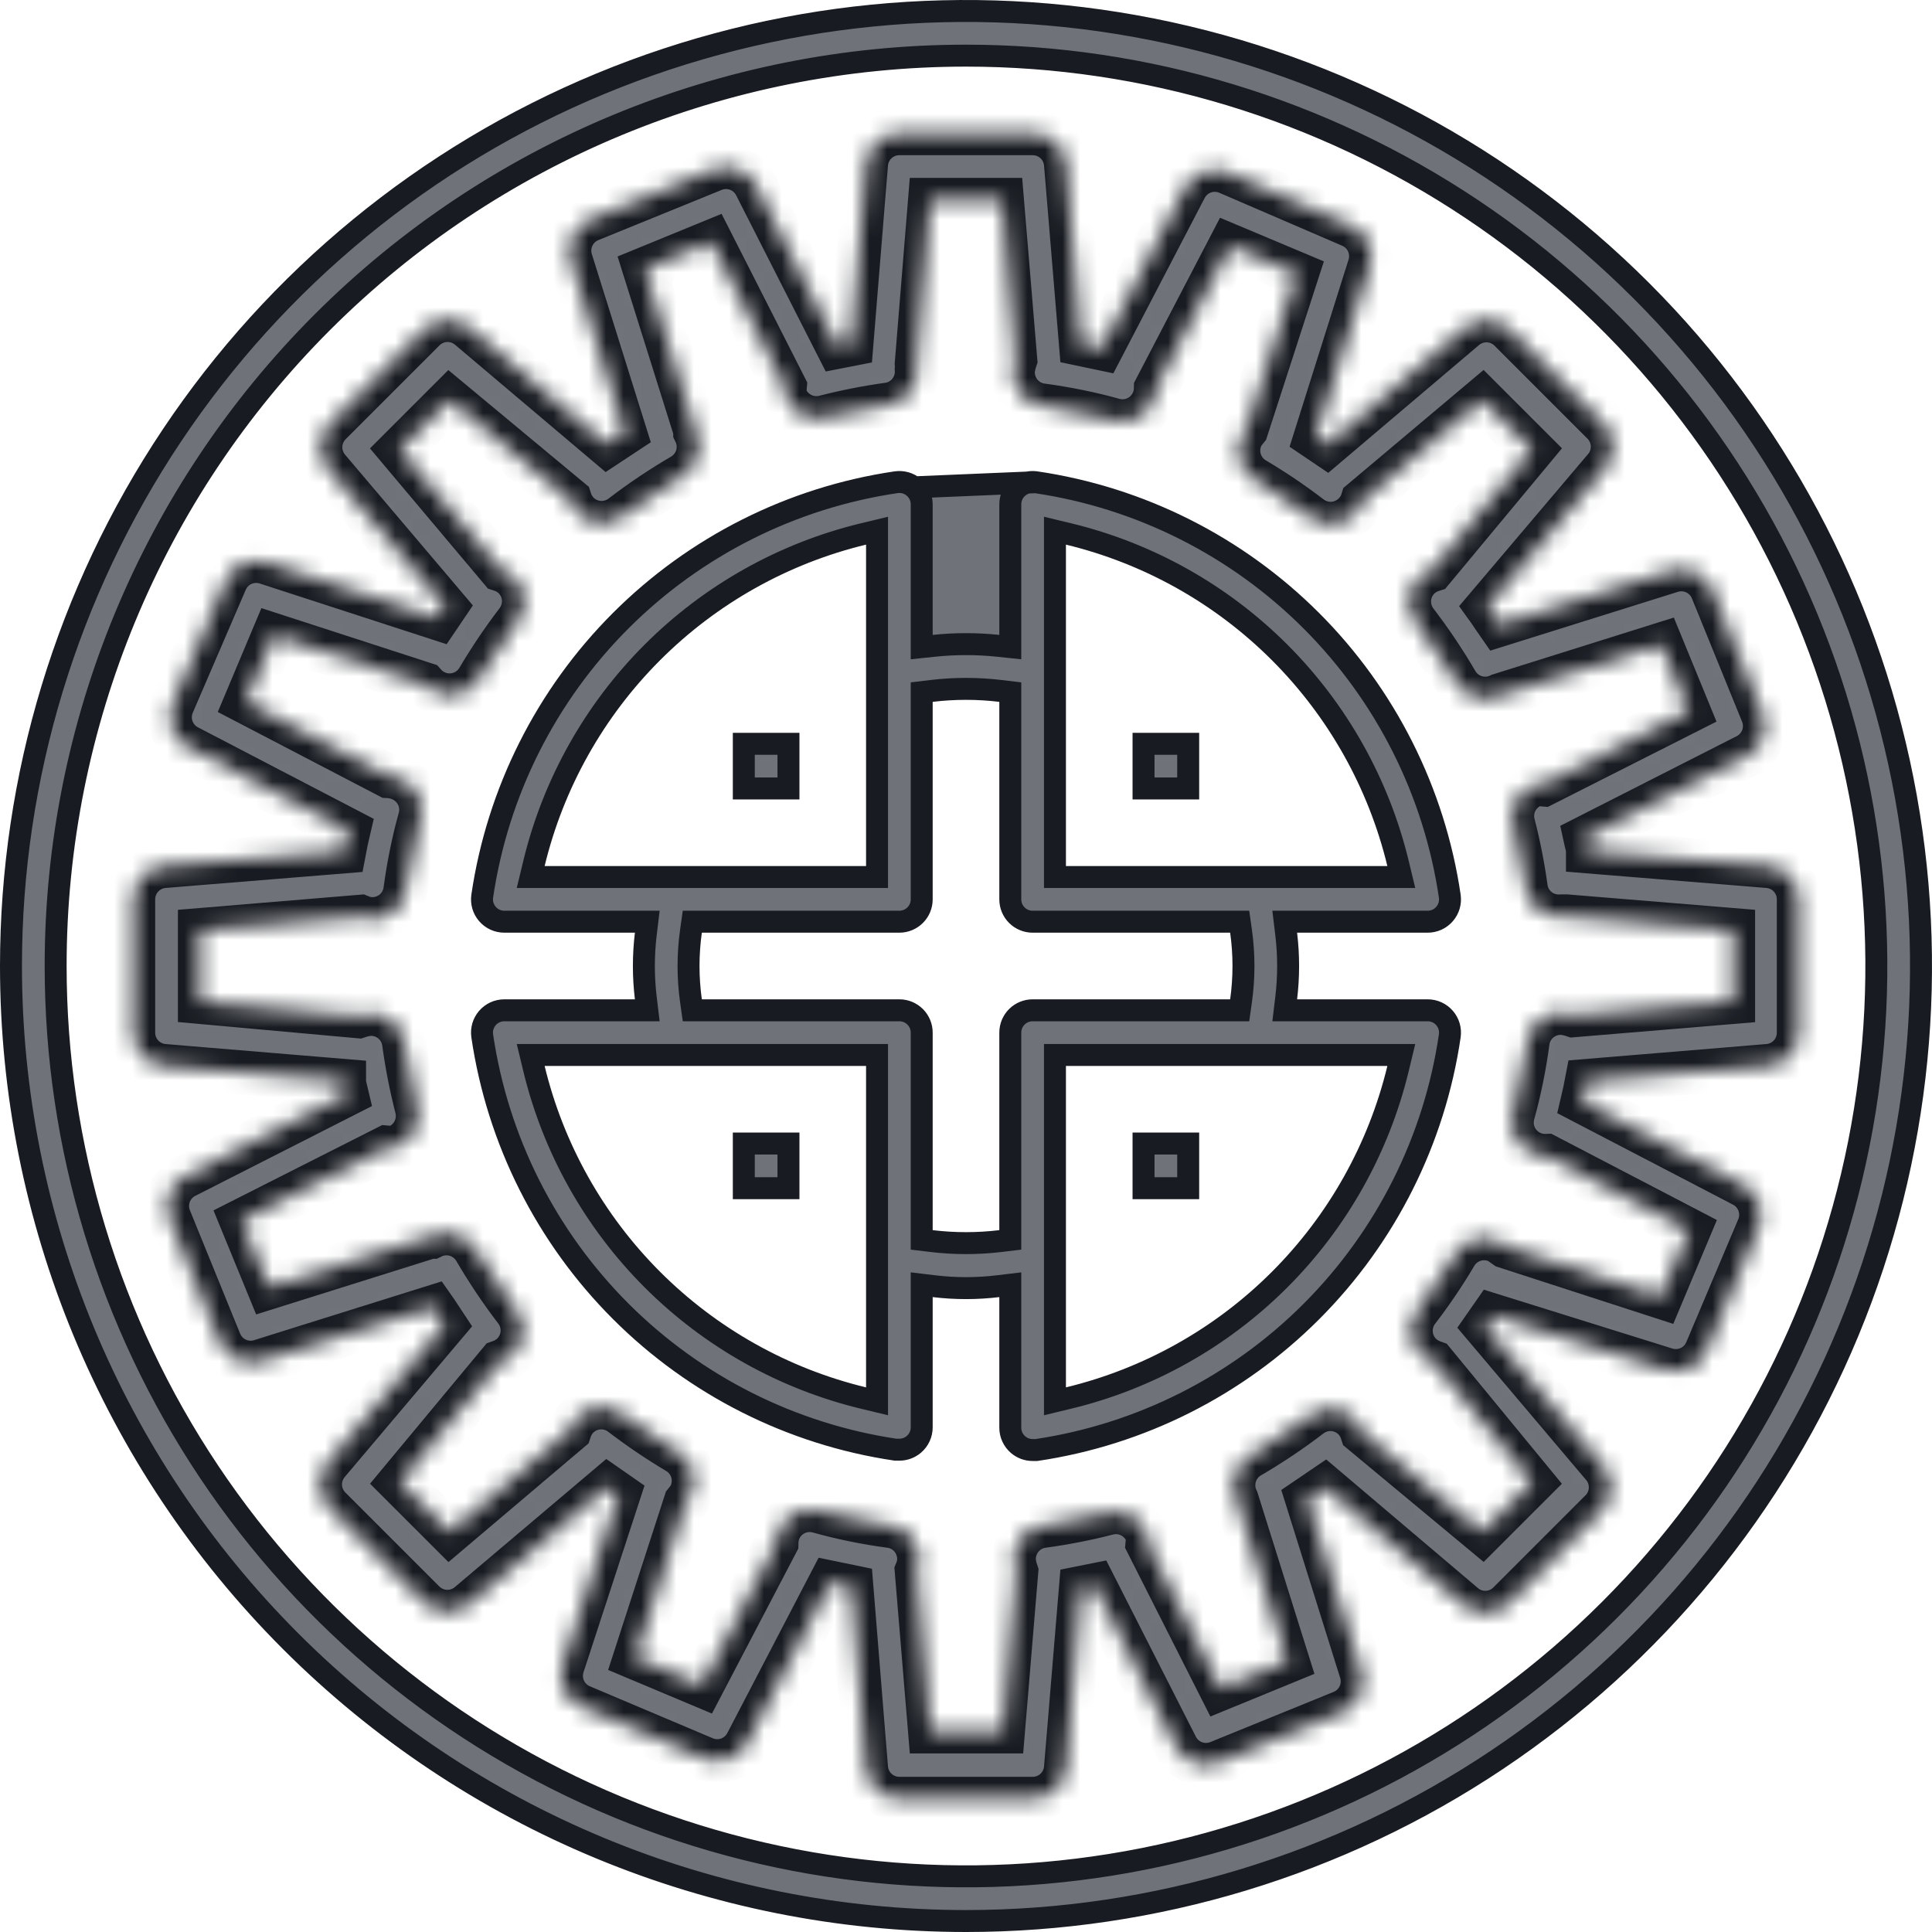
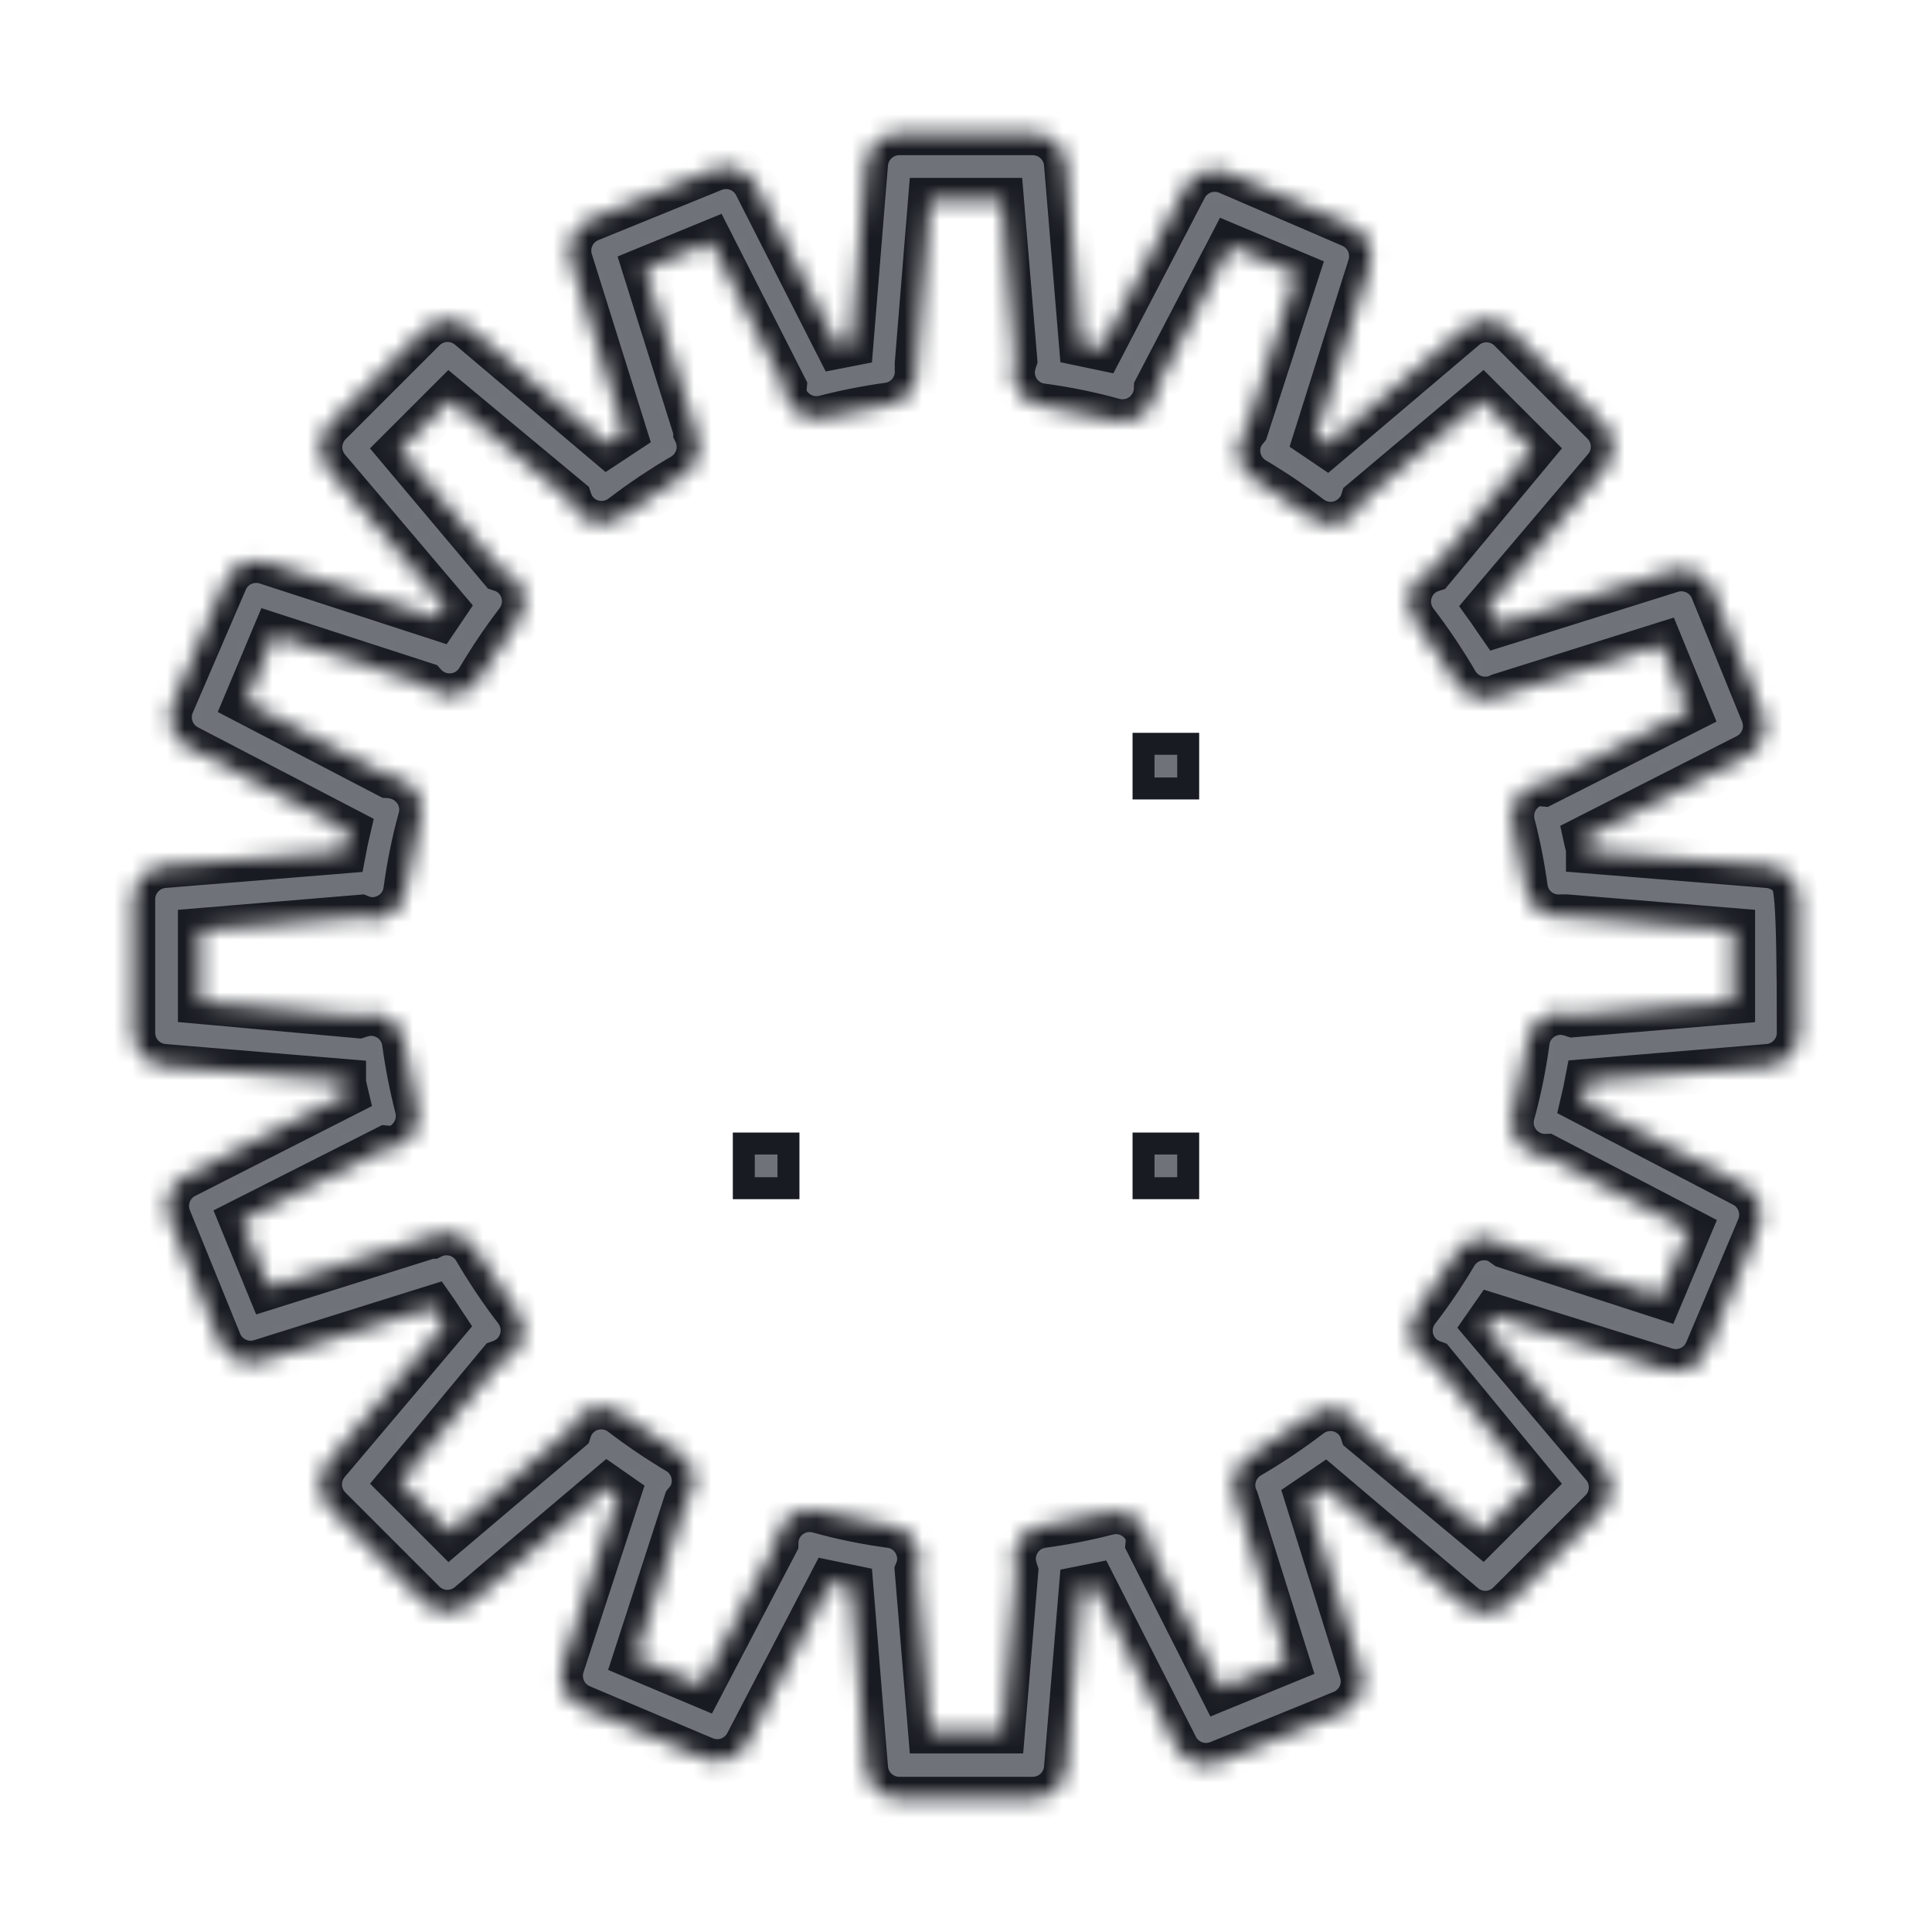
<svg xmlns="http://www.w3.org/2000/svg" width="110" height="110" viewBox="0 0 110 110" fill="none">
-   <path d="M58.969 27.455C58.791 27.43 58.61 27.443 58.437 27.493C58.264 27.544 58.104 27.63 57.967 27.747C57.827 27.867 57.715 28.015 57.638 28.182C57.561 28.349 57.521 28.53 57.522 28.714V28.714V36.148V36.843L56.831 36.77C55.614 36.642 54.386 36.642 53.169 36.77L52.478 36.843V36.148V28.714V28.714C52.478 28.53 52.439 28.349 52.362 28.182C52.285 28.015 52.173 27.867 52.033 27.747L58.969 27.455ZM58.969 27.455C64.911 28.328 70.413 31.094 74.66 35.34C78.906 39.587 81.671 45.089 82.545 51.03C82.57 51.209 82.557 51.39 82.507 51.563C82.456 51.736 82.37 51.896 82.252 52.033C82.133 52.173 81.985 52.285 81.818 52.362C81.651 52.439 81.47 52.478 81.286 52.478H73.852H73.147L73.231 53.178C73.377 54.388 73.377 55.612 73.231 56.822L73.147 57.522H73.852H81.286C81.47 57.522 81.651 57.561 81.818 57.638C81.985 57.715 82.133 57.827 82.252 57.967C82.37 58.104 82.456 58.264 82.507 58.437C82.557 58.61 82.57 58.792 82.545 58.97C81.675 64.915 78.912 70.421 74.665 74.671C70.428 78.911 64.94 81.676 59.013 82.558H58.793C58.49 82.558 58.197 82.45 57.967 82.253C57.827 82.133 57.715 81.985 57.638 81.818C57.561 81.651 57.521 81.47 57.522 81.286V73.852V73.147L56.822 73.231C55.611 73.377 54.388 73.377 53.178 73.231L52.478 73.147V73.852V81.267C52.478 81.451 52.439 81.632 52.362 81.799C52.285 81.966 52.173 82.114 52.033 82.234C51.803 82.431 51.51 82.539 51.207 82.539H50.987C45.062 81.658 39.576 78.896 35.34 74.66C31.093 70.413 28.328 64.911 27.455 58.97C27.43 58.791 27.443 58.61 27.493 58.437C27.544 58.264 27.63 58.104 27.747 57.967C27.867 57.827 28.015 57.715 28.182 57.638C28.349 57.561 28.53 57.522 28.714 57.522H28.714H36.148H36.853L36.769 56.822C36.623 55.612 36.623 54.388 36.769 53.178L36.853 52.478H36.148H28.714H28.714C28.53 52.478 28.349 52.439 28.182 52.362C28.015 52.285 27.867 52.173 27.747 52.033C27.63 51.896 27.544 51.736 27.493 51.563C27.443 51.39 27.43 51.209 27.455 51.031C28.328 45.089 31.093 39.587 35.34 35.34C39.587 31.094 45.089 28.328 51.03 27.455C51.209 27.43 51.39 27.443 51.563 27.493C51.736 27.544 51.896 27.63 52.033 27.747L58.969 27.455ZM79.599 60.837L79.785 60.065H78.991H60.69H60.065V60.69V78.991V79.785L60.836 79.599C65.387 78.5 69.546 76.166 72.856 72.856C76.166 69.546 78.499 65.387 79.599 60.837ZM60.836 30.401L60.065 30.215V31.009V49.31V49.935H60.69H78.991H79.785L79.599 49.164C78.499 44.613 76.166 40.454 72.856 37.144C69.546 33.834 65.387 31.5 60.836 30.401ZM53.029 39.34L52.478 39.406V39.96V51.207C52.478 51.544 52.344 51.868 52.106 52.106C51.867 52.344 51.544 52.478 51.207 52.478H39.96H39.417L39.341 53.016C39.156 54.332 39.156 55.668 39.341 56.984L39.417 57.522H39.96H51.207C51.544 57.522 51.867 57.656 52.106 57.894C52.344 58.133 52.478 58.456 52.478 58.793V70.04V70.594L53.029 70.66C54.338 70.818 55.662 70.818 56.971 70.66L57.522 70.594V70.04V58.793C57.522 58.456 57.655 58.133 57.894 57.894C58.132 57.656 58.456 57.522 58.793 57.522H70.04H70.583L70.659 56.984C70.844 55.668 70.844 54.332 70.659 53.016L70.583 52.478H70.04H58.793C58.456 52.478 58.132 52.344 57.894 52.106C57.655 51.868 57.522 51.544 57.522 51.207V39.96V39.406L56.971 39.34C55.662 39.182 54.338 39.182 53.029 39.34ZM30.401 49.164L30.215 49.935H31.009H49.31H49.935V49.31V31.009V30.215L49.163 30.401C44.613 31.5 40.454 33.834 37.144 37.144C33.834 40.454 31.5 44.613 30.401 49.164ZM49.935 60.69V60.065H49.31H31.009H30.215L30.401 60.837C31.5 65.387 33.834 69.546 37.144 72.856C40.454 76.166 44.613 78.5 49.163 79.599L49.935 79.785V78.991V60.69Z" fill="#70727A" stroke="#181B21" stroke-width="1.25" />
  <mask id="path-2-inside-1_61_1876" fill="white">
    <path d="M26.723 91.3L34.593 84.643L35.219 85.079L32.033 94.828C31.886 95.279 31.914 95.769 32.11 96.201C32.307 96.632 32.658 96.975 33.095 97.16L40.093 100.119C40.533 100.306 41.028 100.321 41.478 100.159C41.928 99.997 42.301 99.671 42.521 99.246L47.281 90.105L48.476 90.352L49.311 100.669C49.349 101.145 49.565 101.589 49.917 101.913C50.269 102.236 50.729 102.415 51.207 102.414H58.793C59.271 102.415 59.732 102.236 60.084 101.913C60.435 101.589 60.652 101.145 60.69 100.669L61.543 90.409L62.302 90.257L66.968 99.436C67.181 99.863 67.547 100.194 67.994 100.363C68.44 100.531 68.934 100.526 69.376 100.347L76.412 97.483C76.853 97.301 77.208 96.96 77.408 96.528C77.609 96.095 77.639 95.603 77.493 95.15L74.421 85.345L75.426 84.662L83.278 91.319C83.629 91.644 84.089 91.825 84.567 91.825C85.046 91.825 85.506 91.644 85.857 91.319L91.205 85.971C91.531 85.62 91.711 85.159 91.711 84.681C91.711 84.203 91.531 83.742 91.205 83.391L84.549 75.521L84.985 74.895L94.828 77.967C95.279 78.114 95.769 78.087 96.201 77.89C96.633 77.693 96.975 77.342 97.161 76.905L100.119 69.907C100.307 69.467 100.321 68.972 100.159 68.522C99.998 68.072 99.671 67.699 99.247 67.479L90.105 62.719C90.2 62.321 90.276 61.941 90.352 61.543L100.669 60.69C101.145 60.651 101.59 60.435 101.913 60.083C102.237 59.732 102.416 59.271 102.414 58.793V51.207C102.416 50.729 102.237 50.268 101.913 49.917C101.59 49.565 101.145 49.349 100.669 49.31L90.409 48.476C90.409 48.21 90.314 47.964 90.257 47.698L99.436 43.033C99.863 42.819 100.194 42.453 100.363 42.007C100.532 41.56 100.526 41.066 100.347 40.624L97.483 33.588C97.301 33.148 96.96 32.792 96.528 32.592C96.096 32.392 95.604 32.361 95.15 32.507L85.345 35.579C85.118 35.257 84.909 34.916 84.662 34.574L91.319 26.722C91.644 26.372 91.825 25.911 91.825 25.433C91.825 24.954 91.644 24.494 91.319 24.143L85.971 18.795C85.632 18.456 85.178 18.259 84.7 18.241C84.222 18.223 83.754 18.387 83.392 18.7L75.54 25.357L74.895 24.921L77.968 15.172C78.114 14.721 78.087 14.231 77.89 13.799C77.694 13.368 77.342 13.025 76.905 12.84L69.907 9.824C69.467 9.637 68.972 9.622 68.522 9.784C68.072 9.946 67.7 10.272 67.48 10.697L62.719 19.838L61.543 19.591L60.69 9.331C60.652 8.855 60.435 8.41 60.084 8.087C59.732 7.764 59.271 7.585 58.793 7.586H51.207C50.729 7.585 50.269 7.764 49.917 8.087C49.565 8.41 49.349 8.855 49.311 9.331L48.476 19.591L47.699 19.743L43.033 10.564C42.82 10.137 42.453 9.806 42.007 9.637C41.56 9.468 41.067 9.474 40.624 9.653L33.588 12.517C33.148 12.699 32.792 13.04 32.592 13.473C32.392 13.905 32.361 14.396 32.507 14.85L35.58 24.655L34.574 25.319L26.723 18.681C26.36 18.368 25.893 18.204 25.414 18.222C24.936 18.24 24.482 18.437 24.143 18.776L18.795 24.124C18.457 24.463 18.259 24.917 18.241 25.395C18.224 25.873 18.388 26.341 18.7 26.703L25.357 34.555L24.921 35.2L15.173 32.033C14.721 31.886 14.232 31.913 13.8 32.11C13.368 32.307 13.025 32.658 12.84 33.095L9.824 40.093C9.637 40.533 9.623 41.028 9.784 41.478C9.946 41.928 10.272 42.301 10.697 42.521L19.838 47.281C19.743 47.679 19.668 48.078 19.592 48.476L9.331 49.31C8.855 49.349 8.411 49.565 8.087 49.917C7.764 50.268 7.585 50.729 7.586 51.207V58.793C7.585 59.271 7.764 59.732 8.087 60.083C8.411 60.435 8.855 60.651 9.331 60.69L19.592 61.543C19.592 61.79 19.686 62.055 19.743 62.302L10.564 66.967C10.137 67.18 9.806 67.547 9.637 67.993C9.469 68.44 9.475 68.933 9.654 69.376L12.518 76.412C12.7 76.852 13.04 77.208 13.473 77.408C13.905 77.609 14.397 77.639 14.85 77.493L24.655 74.421C24.883 74.743 25.092 75.085 25.319 75.426L18.681 83.278C18.369 83.64 18.205 84.107 18.222 84.586C18.24 85.064 18.438 85.518 18.776 85.857L24.124 91.205C24.464 91.549 24.922 91.75 25.405 91.768C25.888 91.785 26.359 91.618 26.723 91.3ZM28.448 77.55C28.691 77.464 28.916 77.336 29.112 77.171C29.473 76.852 29.699 76.409 29.745 75.93C29.791 75.451 29.652 74.972 29.359 74.591C28.516 73.49 27.744 72.337 27.045 71.14C26.799 70.732 26.41 70.432 25.953 70.298C25.496 70.165 25.006 70.208 24.579 70.419H24.485L15.305 73.302L13.75 69.509L22 65.336C22.164 65.352 22.329 65.352 22.493 65.336C22.949 65.183 23.329 64.864 23.558 64.441C23.787 64.019 23.847 63.525 23.726 63.06C23.415 61.849 23.174 60.62 23.005 59.381C22.944 58.902 22.701 58.464 22.328 58.157C21.954 57.85 21.477 57.698 20.995 57.731C20.795 57.755 20.598 57.8 20.407 57.864L11.38 57.048V52.952L20.521 52.193C20.697 52.265 20.882 52.309 21.071 52.326C21.553 52.359 22.03 52.206 22.404 51.9C22.777 51.593 23.02 51.155 23.081 50.676C23.266 49.293 23.545 47.924 23.916 46.579C24.037 46.114 23.977 45.621 23.748 45.198C23.519 44.776 23.139 44.456 22.683 44.303C22.5 44.238 22.308 44.2 22.114 44.19L13.997 39.96L15.59 36.167L24.181 38.955C24.38 39.179 24.629 39.352 24.908 39.461C25.187 39.569 25.488 39.611 25.785 39.581C26.083 39.552 26.37 39.452 26.622 39.29C26.873 39.129 27.084 38.91 27.235 38.652C27.904 37.523 28.639 36.433 29.435 35.39C29.728 35.009 29.866 34.53 29.821 34.051C29.775 33.572 29.549 33.129 29.188 32.81C28.987 32.641 28.755 32.512 28.505 32.431L22.759 25.603L25.604 22.759L32.45 28.448C32.531 28.698 32.66 28.93 32.83 29.131C33.148 29.492 33.592 29.718 34.071 29.763C34.549 29.809 35.028 29.671 35.409 29.378C36.51 28.535 37.663 27.762 38.861 27.064C39.268 26.818 39.568 26.428 39.702 25.972C39.835 25.515 39.792 25.025 39.581 24.598V24.503L36.699 15.324L40.492 13.769L44.683 22.019C44.667 22.183 44.667 22.348 44.683 22.512C44.836 22.968 45.156 23.348 45.578 23.577C46 23.806 46.494 23.866 46.959 23.745C48.17 23.433 49.399 23.193 50.638 23.024C51.1 22.941 51.515 22.689 51.802 22.318C52.09 21.947 52.229 21.482 52.193 21.014C52.201 20.913 52.201 20.811 52.193 20.71L52.952 11.379H57.048L57.807 20.483C57.743 20.674 57.698 20.871 57.674 21.071C57.641 21.553 57.794 22.03 58.1 22.403C58.407 22.777 58.845 23.019 59.324 23.081C60.707 23.266 62.076 23.545 63.421 23.916C63.7 23.991 63.992 24.001 64.275 23.946C64.558 23.891 64.826 23.772 65.056 23.599C65.287 23.425 65.474 23.201 65.605 22.943C65.736 22.686 65.806 22.402 65.811 22.114L70.04 13.996L73.833 15.59L70.969 24.428C70.87 24.546 70.781 24.673 70.704 24.807C70.489 25.238 70.445 25.734 70.583 26.195C70.72 26.657 71.028 27.048 71.443 27.291C72.541 27.942 73.599 28.658 74.611 29.434C74.994 29.726 75.474 29.861 75.953 29.811C76.432 29.762 76.874 29.532 77.19 29.169C77.363 28.978 77.492 28.751 77.569 28.505L84.397 22.759L87.242 25.603L81.552 32.45C81.302 32.531 81.07 32.66 80.869 32.829C80.509 33.148 80.282 33.591 80.237 34.07C80.191 34.549 80.329 35.028 80.623 35.409C81.465 36.51 82.238 37.663 82.936 38.86C83.182 39.268 83.572 39.568 84.029 39.702C84.485 39.835 84.975 39.792 85.402 39.581L94.581 36.698L96.136 40.491L87.886 44.664C87.722 44.648 87.557 44.648 87.393 44.664C86.938 44.816 86.557 45.136 86.328 45.559C86.1 45.981 86.04 46.475 86.161 46.94C86.472 48.151 86.713 49.38 86.881 50.619C86.964 51.081 87.216 51.496 87.587 51.783C87.959 52.07 88.423 52.21 88.892 52.174H89.195L98.678 52.952V57.048L89.574 57.807C89.383 57.743 89.186 57.698 88.986 57.674C88.504 57.641 88.028 57.794 87.654 58.1C87.28 58.407 87.038 58.845 86.976 59.324C86.791 60.707 86.512 62.076 86.142 63.421C86.064 63.707 86.055 64.008 86.115 64.298C86.175 64.589 86.303 64.862 86.487 65.094C86.671 65.326 86.908 65.512 87.177 65.637C87.447 65.761 87.742 65.821 88.038 65.81L96.155 70.04L94.562 73.833L85.724 70.969L85.345 70.703C84.914 70.488 84.418 70.445 83.957 70.582C83.495 70.72 83.103 71.028 82.861 71.443C82.21 72.541 81.494 73.598 80.718 74.61C80.424 74.991 80.286 75.47 80.332 75.949C80.377 76.427 80.603 76.871 80.964 77.19C81.161 77.355 81.386 77.483 81.628 77.569L87.242 84.397L84.397 87.241L77.55 81.552C77.469 81.302 77.34 81.07 77.171 80.869C76.852 80.508 76.409 80.282 75.93 80.237C75.451 80.191 74.973 80.329 74.592 80.622C73.49 81.465 72.338 82.238 71.14 82.936C70.732 83.182 70.432 83.572 70.299 84.028C70.165 84.485 70.208 84.975 70.419 85.402L73.302 94.581L69.509 96.136L65.336 87.886C65.353 87.722 65.353 87.557 65.336 87.393C65.184 86.938 64.864 86.557 64.442 86.328C64.019 86.099 63.526 86.039 63.061 86.16C61.849 86.472 60.621 86.712 59.381 86.881C58.902 86.943 58.464 87.185 58.157 87.559C57.851 87.933 57.698 88.409 57.731 88.891C57.755 89.091 57.8 89.288 57.864 89.479L57.105 98.583H52.952L52.193 89.441C52.265 89.266 52.31 89.08 52.326 88.891C52.359 88.409 52.207 87.933 51.9 87.559C51.593 87.185 51.156 86.943 50.676 86.881C49.299 86.698 47.937 86.419 46.599 86.046C46.133 85.919 45.637 85.974 45.211 86.199C44.785 86.425 44.46 86.804 44.304 87.26C44.245 87.451 44.213 87.649 44.209 87.848L39.961 95.966L36.167 94.372L39.031 85.534C39.13 85.416 39.219 85.289 39.297 85.155C39.512 84.725 39.555 84.228 39.418 83.767C39.28 83.305 38.973 82.914 38.557 82.671C37.461 82.018 36.403 81.302 35.39 80.528C35.009 80.234 34.531 80.096 34.052 80.142C33.573 80.188 33.129 80.413 32.811 80.774C32.641 80.975 32.512 81.207 32.431 81.457L25.604 87.241L22.759 84.397L28.448 77.55Z" />
  </mask>
-   <path d="M26.723 91.3L34.593 84.643L35.219 85.079L32.033 94.828C31.886 95.279 31.914 95.769 32.11 96.201C32.307 96.632 32.658 96.975 33.095 97.16L40.093 100.119C40.533 100.306 41.028 100.321 41.478 100.159C41.928 99.997 42.301 99.671 42.521 99.246L47.281 90.105L48.476 90.352L49.311 100.669C49.349 101.145 49.565 101.589 49.917 101.913C50.269 102.236 50.729 102.415 51.207 102.414H58.793C59.271 102.415 59.732 102.236 60.084 101.913C60.435 101.589 60.652 101.145 60.69 100.669L61.543 90.409L62.302 90.257L66.968 99.436C67.181 99.863 67.547 100.194 67.994 100.363C68.44 100.531 68.934 100.526 69.376 100.347L76.412 97.483C76.853 97.301 77.208 96.96 77.408 96.528C77.609 96.095 77.639 95.603 77.493 95.15L74.421 85.345L75.426 84.662L83.278 91.319C83.629 91.644 84.089 91.825 84.567 91.825C85.046 91.825 85.506 91.644 85.857 91.319L91.205 85.971C91.531 85.62 91.711 85.159 91.711 84.681C91.711 84.203 91.531 83.742 91.205 83.391L84.549 75.521L84.985 74.895L94.828 77.967C95.279 78.114 95.769 78.087 96.201 77.89C96.633 77.693 96.975 77.342 97.161 76.905L100.119 69.907C100.307 69.467 100.321 68.972 100.159 68.522C99.998 68.072 99.671 67.699 99.247 67.479L90.105 62.719C90.2 62.321 90.276 61.941 90.352 61.543L100.669 60.69C101.145 60.651 101.59 60.435 101.913 60.083C102.237 59.732 102.416 59.271 102.414 58.793V51.207C102.416 50.729 102.237 50.268 101.913 49.917C101.59 49.565 101.145 49.349 100.669 49.31L90.409 48.476C90.409 48.21 90.314 47.964 90.257 47.698L99.436 43.033C99.863 42.819 100.194 42.453 100.363 42.007C100.532 41.56 100.526 41.066 100.347 40.624L97.483 33.588C97.301 33.148 96.96 32.792 96.528 32.592C96.096 32.392 95.604 32.361 95.15 32.507L85.345 35.579C85.118 35.257 84.909 34.916 84.662 34.574L91.319 26.722C91.644 26.372 91.825 25.911 91.825 25.433C91.825 24.954 91.644 24.494 91.319 24.143L85.971 18.795C85.632 18.456 85.178 18.259 84.7 18.241C84.222 18.223 83.754 18.387 83.392 18.7L75.54 25.357L74.895 24.921L77.968 15.172C78.114 14.721 78.087 14.231 77.89 13.799C77.694 13.368 77.342 13.025 76.905 12.84L69.907 9.824C69.467 9.637 68.972 9.622 68.522 9.784C68.072 9.946 67.7 10.272 67.48 10.697L62.719 19.838L61.543 19.591L60.69 9.331C60.652 8.855 60.435 8.41 60.084 8.087C59.732 7.764 59.271 7.585 58.793 7.586H51.207C50.729 7.585 50.269 7.764 49.917 8.087C49.565 8.41 49.349 8.855 49.311 9.331L48.476 19.591L47.699 19.743L43.033 10.564C42.82 10.137 42.453 9.806 42.007 9.637C41.56 9.468 41.067 9.474 40.624 9.653L33.588 12.517C33.148 12.699 32.792 13.04 32.592 13.473C32.392 13.905 32.361 14.396 32.507 14.85L35.58 24.655L34.574 25.319L26.723 18.681C26.36 18.368 25.893 18.204 25.414 18.222C24.936 18.24 24.482 18.437 24.143 18.776L18.795 24.124C18.457 24.463 18.259 24.917 18.241 25.395C18.224 25.873 18.388 26.341 18.7 26.703L25.357 34.555L24.921 35.2L15.173 32.033C14.721 31.886 14.232 31.913 13.8 32.11C13.368 32.307 13.025 32.658 12.84 33.095L9.824 40.093C9.637 40.533 9.623 41.028 9.784 41.478C9.946 41.928 10.272 42.301 10.697 42.521L19.838 47.281C19.743 47.679 19.668 48.078 19.592 48.476L9.331 49.31C8.855 49.349 8.411 49.565 8.087 49.917C7.764 50.268 7.585 50.729 7.586 51.207V58.793C7.585 59.271 7.764 59.732 8.087 60.083C8.411 60.435 8.855 60.651 9.331 60.69L19.592 61.543C19.592 61.79 19.686 62.055 19.743 62.302L10.564 66.967C10.137 67.18 9.806 67.547 9.637 67.993C9.469 68.44 9.475 68.933 9.654 69.376L12.518 76.412C12.7 76.852 13.04 77.208 13.473 77.408C13.905 77.609 14.397 77.639 14.85 77.493L24.655 74.421C24.883 74.743 25.092 75.085 25.319 75.426L18.681 83.278C18.369 83.64 18.205 84.107 18.222 84.586C18.24 85.064 18.438 85.518 18.776 85.857L24.124 91.205C24.464 91.549 24.922 91.75 25.405 91.768C25.888 91.785 26.359 91.618 26.723 91.3ZM28.448 77.55C28.691 77.464 28.916 77.336 29.112 77.171C29.473 76.852 29.699 76.409 29.745 75.93C29.791 75.451 29.652 74.972 29.359 74.591C28.516 73.49 27.744 72.337 27.045 71.14C26.799 70.732 26.41 70.432 25.953 70.298C25.496 70.165 25.006 70.208 24.579 70.419H24.485L15.305 73.302L13.75 69.509L22 65.336C22.164 65.352 22.329 65.352 22.493 65.336C22.949 65.183 23.329 64.864 23.558 64.441C23.787 64.019 23.847 63.525 23.726 63.06C23.415 61.849 23.174 60.62 23.005 59.381C22.944 58.902 22.701 58.464 22.328 58.157C21.954 57.85 21.477 57.698 20.995 57.731C20.795 57.755 20.598 57.8 20.407 57.864L11.38 57.048V52.952L20.521 52.193C20.697 52.265 20.882 52.309 21.071 52.326C21.553 52.359 22.03 52.206 22.404 51.9C22.777 51.593 23.02 51.155 23.081 50.676C23.266 49.293 23.545 47.924 23.916 46.579C24.037 46.114 23.977 45.621 23.748 45.198C23.519 44.776 23.139 44.456 22.683 44.303C22.5 44.238 22.308 44.2 22.114 44.19L13.997 39.96L15.59 36.167L24.181 38.955C24.38 39.179 24.629 39.352 24.908 39.461C25.187 39.569 25.488 39.611 25.785 39.581C26.083 39.552 26.37 39.452 26.622 39.29C26.873 39.129 27.084 38.91 27.235 38.652C27.904 37.523 28.639 36.433 29.435 35.39C29.728 35.009 29.866 34.53 29.821 34.051C29.775 33.572 29.549 33.129 29.188 32.81C28.987 32.641 28.755 32.512 28.505 32.431L22.759 25.603L25.604 22.759L32.45 28.448C32.531 28.698 32.66 28.93 32.83 29.131C33.148 29.492 33.592 29.718 34.071 29.763C34.549 29.809 35.028 29.671 35.409 29.378C36.51 28.535 37.663 27.762 38.861 27.064C39.268 26.818 39.568 26.428 39.702 25.972C39.835 25.515 39.792 25.025 39.581 24.598V24.503L36.699 15.324L40.492 13.769L44.683 22.019C44.667 22.183 44.667 22.348 44.683 22.512C44.836 22.968 45.156 23.348 45.578 23.577C46 23.806 46.494 23.866 46.959 23.745C48.17 23.433 49.399 23.193 50.638 23.024C51.1 22.941 51.515 22.689 51.802 22.318C52.09 21.947 52.229 21.482 52.193 21.014C52.201 20.913 52.201 20.811 52.193 20.71L52.952 11.379H57.048L57.807 20.483C57.743 20.674 57.698 20.871 57.674 21.071C57.641 21.553 57.794 22.03 58.1 22.403C58.407 22.777 58.845 23.019 59.324 23.081C60.707 23.266 62.076 23.545 63.421 23.916C63.7 23.991 63.992 24.001 64.275 23.946C64.558 23.891 64.826 23.772 65.056 23.599C65.287 23.425 65.474 23.201 65.605 22.943C65.736 22.686 65.806 22.402 65.811 22.114L70.04 13.996L73.833 15.59L70.969 24.428C70.87 24.546 70.781 24.673 70.704 24.807C70.489 25.238 70.445 25.734 70.583 26.195C70.72 26.657 71.028 27.048 71.443 27.291C72.541 27.942 73.599 28.658 74.611 29.434C74.994 29.726 75.474 29.861 75.953 29.811C76.432 29.762 76.874 29.532 77.19 29.169C77.363 28.978 77.492 28.751 77.569 28.505L84.397 22.759L87.242 25.603L81.552 32.45C81.302 32.531 81.07 32.66 80.869 32.829C80.509 33.148 80.282 33.591 80.237 34.07C80.191 34.549 80.329 35.028 80.623 35.409C81.465 36.51 82.238 37.663 82.936 38.86C83.182 39.268 83.572 39.568 84.029 39.702C84.485 39.835 84.975 39.792 85.402 39.581L94.581 36.698L96.136 40.491L87.886 44.664C87.722 44.648 87.557 44.648 87.393 44.664C86.938 44.816 86.557 45.136 86.328 45.559C86.1 45.981 86.04 46.475 86.161 46.94C86.472 48.151 86.713 49.38 86.881 50.619C86.964 51.081 87.216 51.496 87.587 51.783C87.959 52.07 88.423 52.21 88.892 52.174H89.195L98.678 52.952V57.048L89.574 57.807C89.383 57.743 89.186 57.698 88.986 57.674C88.504 57.641 88.028 57.794 87.654 58.1C87.28 58.407 87.038 58.845 86.976 59.324C86.791 60.707 86.512 62.076 86.142 63.421C86.064 63.707 86.055 64.008 86.115 64.298C86.175 64.589 86.303 64.862 86.487 65.094C86.671 65.326 86.908 65.512 87.177 65.637C87.447 65.761 87.742 65.821 88.038 65.81L96.155 70.04L94.562 73.833L85.724 70.969L85.345 70.703C84.914 70.488 84.418 70.445 83.957 70.582C83.495 70.72 83.103 71.028 82.861 71.443C82.21 72.541 81.494 73.598 80.718 74.61C80.424 74.991 80.286 75.47 80.332 75.949C80.377 76.427 80.603 76.871 80.964 77.19C81.161 77.355 81.386 77.483 81.628 77.569L87.242 84.397L84.397 87.241L77.55 81.552C77.469 81.302 77.34 81.07 77.171 80.869C76.852 80.508 76.409 80.282 75.93 80.237C75.451 80.191 74.973 80.329 74.592 80.622C73.49 81.465 72.338 82.238 71.14 82.936C70.732 83.182 70.432 83.572 70.299 84.028C70.165 84.485 70.208 84.975 70.419 85.402L73.302 94.581L69.509 96.136L65.336 87.886C65.353 87.722 65.353 87.557 65.336 87.393C65.184 86.938 64.864 86.557 64.442 86.328C64.019 86.099 63.526 86.039 63.061 86.16C61.849 86.472 60.621 86.712 59.381 86.881C58.902 86.943 58.464 87.185 58.157 87.559C57.851 87.933 57.698 88.409 57.731 88.891C57.755 89.091 57.8 89.288 57.864 89.479L57.105 98.583H52.952L52.193 89.441C52.265 89.266 52.31 89.08 52.326 88.891C52.359 88.409 52.207 87.933 51.9 87.559C51.593 87.185 51.156 86.943 50.676 86.881C49.299 86.698 47.937 86.419 46.599 86.046C46.133 85.919 45.637 85.974 45.211 86.199C44.785 86.425 44.46 86.804 44.304 87.26C44.245 87.451 44.213 87.649 44.209 87.848L39.961 95.966L36.167 94.372L39.031 85.534C39.13 85.416 39.219 85.289 39.297 85.155C39.512 84.725 39.555 84.228 39.418 83.767C39.28 83.305 38.973 82.914 38.557 82.671C37.461 82.018 36.403 81.302 35.39 80.528C35.009 80.234 34.531 80.096 34.052 80.142C33.573 80.188 33.129 80.413 32.811 80.774C32.641 80.975 32.512 81.207 32.431 81.457L25.604 87.241L22.759 84.397L28.448 77.55Z" fill="#70727A" stroke="#181B21" stroke-width="2.5" mask="url(#path-2-inside-1_61_1876)" />
-   <path d="M85.209 100.211C76.267 106.186 65.754 109.375 55 109.375C40.579 109.375 26.748 103.646 16.551 93.449C6.354 83.252 0.625 69.421 0.625 55C0.625 44.246 3.814 33.733 9.789 24.791C15.764 15.849 24.256 8.88 34.192 4.764C44.127 0.649 55.06 -0.428 65.608 1.67C76.156 3.768 85.844 8.947 93.449 16.551C101.053 24.156 106.232 33.844 108.33 44.392C110.428 54.94 109.351 65.873 105.236 75.808C101.12 85.744 94.151 94.236 85.209 100.211ZM83.796 11.903C75.272 6.208 65.251 3.168 55 3.168C41.253 3.168 28.07 8.629 18.349 18.349C8.629 28.07 3.168 41.253 3.168 55C3.168 65.251 6.208 75.273 11.903 83.796C17.599 92.32 25.694 98.963 35.165 102.886C44.636 106.809 55.057 107.836 65.112 105.836C75.166 103.836 84.402 98.9 91.651 91.651C98.9 84.402 103.836 75.166 105.836 65.112C107.836 55.057 106.809 44.636 102.886 35.165C98.963 25.694 92.32 17.599 83.796 11.903Z" fill="#70727A" stroke="#181B21" stroke-width="1.25" />
-   <path d="M42.349 42.349H44.892V44.892H42.349V42.349Z" fill="#70727A" stroke="#181B21" stroke-width="1.25" />
+   <path d="M26.723 91.3L34.593 84.643L35.219 85.079L32.033 94.828C31.886 95.279 31.914 95.769 32.11 96.201C32.307 96.632 32.658 96.975 33.095 97.16L40.093 100.119C40.533 100.306 41.028 100.321 41.478 100.159C41.928 99.997 42.301 99.671 42.521 99.246L47.281 90.105L48.476 90.352L49.311 100.669C49.349 101.145 49.565 101.589 49.917 101.913C50.269 102.236 50.729 102.415 51.207 102.414H58.793C59.271 102.415 59.732 102.236 60.084 101.913C60.435 101.589 60.652 101.145 60.69 100.669L61.543 90.409L62.302 90.257L66.968 99.436C67.181 99.863 67.547 100.194 67.994 100.363C68.44 100.531 68.934 100.526 69.376 100.347L76.412 97.483C76.853 97.301 77.208 96.96 77.408 96.528C77.609 96.095 77.639 95.603 77.493 95.15L74.421 85.345L75.426 84.662L83.278 91.319C83.629 91.644 84.089 91.825 84.567 91.825C85.046 91.825 85.506 91.644 85.857 91.319L91.205 85.971C91.531 85.62 91.711 85.159 91.711 84.681C91.711 84.203 91.531 83.742 91.205 83.391L84.549 75.521L84.985 74.895L94.828 77.967C95.279 78.114 95.769 78.087 96.201 77.89C96.633 77.693 96.975 77.342 97.161 76.905L100.119 69.907C100.307 69.467 100.321 68.972 100.159 68.522C99.998 68.072 99.671 67.699 99.247 67.479L90.105 62.719C90.2 62.321 90.276 61.941 90.352 61.543L100.669 60.69C101.145 60.651 101.59 60.435 101.913 60.083C102.237 59.732 102.416 59.271 102.414 58.793C102.416 50.729 102.237 50.268 101.913 49.917C101.59 49.565 101.145 49.349 100.669 49.31L90.409 48.476C90.409 48.21 90.314 47.964 90.257 47.698L99.436 43.033C99.863 42.819 100.194 42.453 100.363 42.007C100.532 41.56 100.526 41.066 100.347 40.624L97.483 33.588C97.301 33.148 96.96 32.792 96.528 32.592C96.096 32.392 95.604 32.361 95.15 32.507L85.345 35.579C85.118 35.257 84.909 34.916 84.662 34.574L91.319 26.722C91.644 26.372 91.825 25.911 91.825 25.433C91.825 24.954 91.644 24.494 91.319 24.143L85.971 18.795C85.632 18.456 85.178 18.259 84.7 18.241C84.222 18.223 83.754 18.387 83.392 18.7L75.54 25.357L74.895 24.921L77.968 15.172C78.114 14.721 78.087 14.231 77.89 13.799C77.694 13.368 77.342 13.025 76.905 12.84L69.907 9.824C69.467 9.637 68.972 9.622 68.522 9.784C68.072 9.946 67.7 10.272 67.48 10.697L62.719 19.838L61.543 19.591L60.69 9.331C60.652 8.855 60.435 8.41 60.084 8.087C59.732 7.764 59.271 7.585 58.793 7.586H51.207C50.729 7.585 50.269 7.764 49.917 8.087C49.565 8.41 49.349 8.855 49.311 9.331L48.476 19.591L47.699 19.743L43.033 10.564C42.82 10.137 42.453 9.806 42.007 9.637C41.56 9.468 41.067 9.474 40.624 9.653L33.588 12.517C33.148 12.699 32.792 13.04 32.592 13.473C32.392 13.905 32.361 14.396 32.507 14.85L35.58 24.655L34.574 25.319L26.723 18.681C26.36 18.368 25.893 18.204 25.414 18.222C24.936 18.24 24.482 18.437 24.143 18.776L18.795 24.124C18.457 24.463 18.259 24.917 18.241 25.395C18.224 25.873 18.388 26.341 18.7 26.703L25.357 34.555L24.921 35.2L15.173 32.033C14.721 31.886 14.232 31.913 13.8 32.11C13.368 32.307 13.025 32.658 12.84 33.095L9.824 40.093C9.637 40.533 9.623 41.028 9.784 41.478C9.946 41.928 10.272 42.301 10.697 42.521L19.838 47.281C19.743 47.679 19.668 48.078 19.592 48.476L9.331 49.31C8.855 49.349 8.411 49.565 8.087 49.917C7.764 50.268 7.585 50.729 7.586 51.207V58.793C7.585 59.271 7.764 59.732 8.087 60.083C8.411 60.435 8.855 60.651 9.331 60.69L19.592 61.543C19.592 61.79 19.686 62.055 19.743 62.302L10.564 66.967C10.137 67.18 9.806 67.547 9.637 67.993C9.469 68.44 9.475 68.933 9.654 69.376L12.518 76.412C12.7 76.852 13.04 77.208 13.473 77.408C13.905 77.609 14.397 77.639 14.85 77.493L24.655 74.421C24.883 74.743 25.092 75.085 25.319 75.426L18.681 83.278C18.369 83.64 18.205 84.107 18.222 84.586C18.24 85.064 18.438 85.518 18.776 85.857L24.124 91.205C24.464 91.549 24.922 91.75 25.405 91.768C25.888 91.785 26.359 91.618 26.723 91.3ZM28.448 77.55C28.691 77.464 28.916 77.336 29.112 77.171C29.473 76.852 29.699 76.409 29.745 75.93C29.791 75.451 29.652 74.972 29.359 74.591C28.516 73.49 27.744 72.337 27.045 71.14C26.799 70.732 26.41 70.432 25.953 70.298C25.496 70.165 25.006 70.208 24.579 70.419H24.485L15.305 73.302L13.75 69.509L22 65.336C22.164 65.352 22.329 65.352 22.493 65.336C22.949 65.183 23.329 64.864 23.558 64.441C23.787 64.019 23.847 63.525 23.726 63.06C23.415 61.849 23.174 60.62 23.005 59.381C22.944 58.902 22.701 58.464 22.328 58.157C21.954 57.85 21.477 57.698 20.995 57.731C20.795 57.755 20.598 57.8 20.407 57.864L11.38 57.048V52.952L20.521 52.193C20.697 52.265 20.882 52.309 21.071 52.326C21.553 52.359 22.03 52.206 22.404 51.9C22.777 51.593 23.02 51.155 23.081 50.676C23.266 49.293 23.545 47.924 23.916 46.579C24.037 46.114 23.977 45.621 23.748 45.198C23.519 44.776 23.139 44.456 22.683 44.303C22.5 44.238 22.308 44.2 22.114 44.19L13.997 39.96L15.59 36.167L24.181 38.955C24.38 39.179 24.629 39.352 24.908 39.461C25.187 39.569 25.488 39.611 25.785 39.581C26.083 39.552 26.37 39.452 26.622 39.29C26.873 39.129 27.084 38.91 27.235 38.652C27.904 37.523 28.639 36.433 29.435 35.39C29.728 35.009 29.866 34.53 29.821 34.051C29.775 33.572 29.549 33.129 29.188 32.81C28.987 32.641 28.755 32.512 28.505 32.431L22.759 25.603L25.604 22.759L32.45 28.448C32.531 28.698 32.66 28.93 32.83 29.131C33.148 29.492 33.592 29.718 34.071 29.763C34.549 29.809 35.028 29.671 35.409 29.378C36.51 28.535 37.663 27.762 38.861 27.064C39.268 26.818 39.568 26.428 39.702 25.972C39.835 25.515 39.792 25.025 39.581 24.598V24.503L36.699 15.324L40.492 13.769L44.683 22.019C44.667 22.183 44.667 22.348 44.683 22.512C44.836 22.968 45.156 23.348 45.578 23.577C46 23.806 46.494 23.866 46.959 23.745C48.17 23.433 49.399 23.193 50.638 23.024C51.1 22.941 51.515 22.689 51.802 22.318C52.09 21.947 52.229 21.482 52.193 21.014C52.201 20.913 52.201 20.811 52.193 20.71L52.952 11.379H57.048L57.807 20.483C57.743 20.674 57.698 20.871 57.674 21.071C57.641 21.553 57.794 22.03 58.1 22.403C58.407 22.777 58.845 23.019 59.324 23.081C60.707 23.266 62.076 23.545 63.421 23.916C63.7 23.991 63.992 24.001 64.275 23.946C64.558 23.891 64.826 23.772 65.056 23.599C65.287 23.425 65.474 23.201 65.605 22.943C65.736 22.686 65.806 22.402 65.811 22.114L70.04 13.996L73.833 15.59L70.969 24.428C70.87 24.546 70.781 24.673 70.704 24.807C70.489 25.238 70.445 25.734 70.583 26.195C70.72 26.657 71.028 27.048 71.443 27.291C72.541 27.942 73.599 28.658 74.611 29.434C74.994 29.726 75.474 29.861 75.953 29.811C76.432 29.762 76.874 29.532 77.19 29.169C77.363 28.978 77.492 28.751 77.569 28.505L84.397 22.759L87.242 25.603L81.552 32.45C81.302 32.531 81.07 32.66 80.869 32.829C80.509 33.148 80.282 33.591 80.237 34.07C80.191 34.549 80.329 35.028 80.623 35.409C81.465 36.51 82.238 37.663 82.936 38.86C83.182 39.268 83.572 39.568 84.029 39.702C84.485 39.835 84.975 39.792 85.402 39.581L94.581 36.698L96.136 40.491L87.886 44.664C87.722 44.648 87.557 44.648 87.393 44.664C86.938 44.816 86.557 45.136 86.328 45.559C86.1 45.981 86.04 46.475 86.161 46.94C86.472 48.151 86.713 49.38 86.881 50.619C86.964 51.081 87.216 51.496 87.587 51.783C87.959 52.07 88.423 52.21 88.892 52.174H89.195L98.678 52.952V57.048L89.574 57.807C89.383 57.743 89.186 57.698 88.986 57.674C88.504 57.641 88.028 57.794 87.654 58.1C87.28 58.407 87.038 58.845 86.976 59.324C86.791 60.707 86.512 62.076 86.142 63.421C86.064 63.707 86.055 64.008 86.115 64.298C86.175 64.589 86.303 64.862 86.487 65.094C86.671 65.326 86.908 65.512 87.177 65.637C87.447 65.761 87.742 65.821 88.038 65.81L96.155 70.04L94.562 73.833L85.724 70.969L85.345 70.703C84.914 70.488 84.418 70.445 83.957 70.582C83.495 70.72 83.103 71.028 82.861 71.443C82.21 72.541 81.494 73.598 80.718 74.61C80.424 74.991 80.286 75.47 80.332 75.949C80.377 76.427 80.603 76.871 80.964 77.19C81.161 77.355 81.386 77.483 81.628 77.569L87.242 84.397L84.397 87.241L77.55 81.552C77.469 81.302 77.34 81.07 77.171 80.869C76.852 80.508 76.409 80.282 75.93 80.237C75.451 80.191 74.973 80.329 74.592 80.622C73.49 81.465 72.338 82.238 71.14 82.936C70.732 83.182 70.432 83.572 70.299 84.028C70.165 84.485 70.208 84.975 70.419 85.402L73.302 94.581L69.509 96.136L65.336 87.886C65.353 87.722 65.353 87.557 65.336 87.393C65.184 86.938 64.864 86.557 64.442 86.328C64.019 86.099 63.526 86.039 63.061 86.16C61.849 86.472 60.621 86.712 59.381 86.881C58.902 86.943 58.464 87.185 58.157 87.559C57.851 87.933 57.698 88.409 57.731 88.891C57.755 89.091 57.8 89.288 57.864 89.479L57.105 98.583H52.952L52.193 89.441C52.265 89.266 52.31 89.08 52.326 88.891C52.359 88.409 52.207 87.933 51.9 87.559C51.593 87.185 51.156 86.943 50.676 86.881C49.299 86.698 47.937 86.419 46.599 86.046C46.133 85.919 45.637 85.974 45.211 86.199C44.785 86.425 44.46 86.804 44.304 87.26C44.245 87.451 44.213 87.649 44.209 87.848L39.961 95.966L36.167 94.372L39.031 85.534C39.13 85.416 39.219 85.289 39.297 85.155C39.512 84.725 39.555 84.228 39.418 83.767C39.28 83.305 38.973 82.914 38.557 82.671C37.461 82.018 36.403 81.302 35.39 80.528C35.009 80.234 34.531 80.096 34.052 80.142C33.573 80.188 33.129 80.413 32.811 80.774C32.641 80.975 32.512 81.207 32.431 81.457L25.604 87.241L22.759 84.397L28.448 77.55Z" fill="#70727A" stroke="#181B21" stroke-width="2.5" mask="url(#path-2-inside-1_61_1876)" />
  <path d="M65.108 42.349H67.651V44.892H65.108V42.349Z" fill="#70727A" stroke="#181B21" stroke-width="1.25" />
  <path d="M42.349 65.108H44.892V67.651H42.349V65.108Z" fill="#70727A" stroke="#181B21" stroke-width="1.25" />
  <path d="M65.108 65.108H67.651V67.651H65.108V65.108Z" fill="#70727A" stroke="#181B21" stroke-width="1.25" />
</svg>